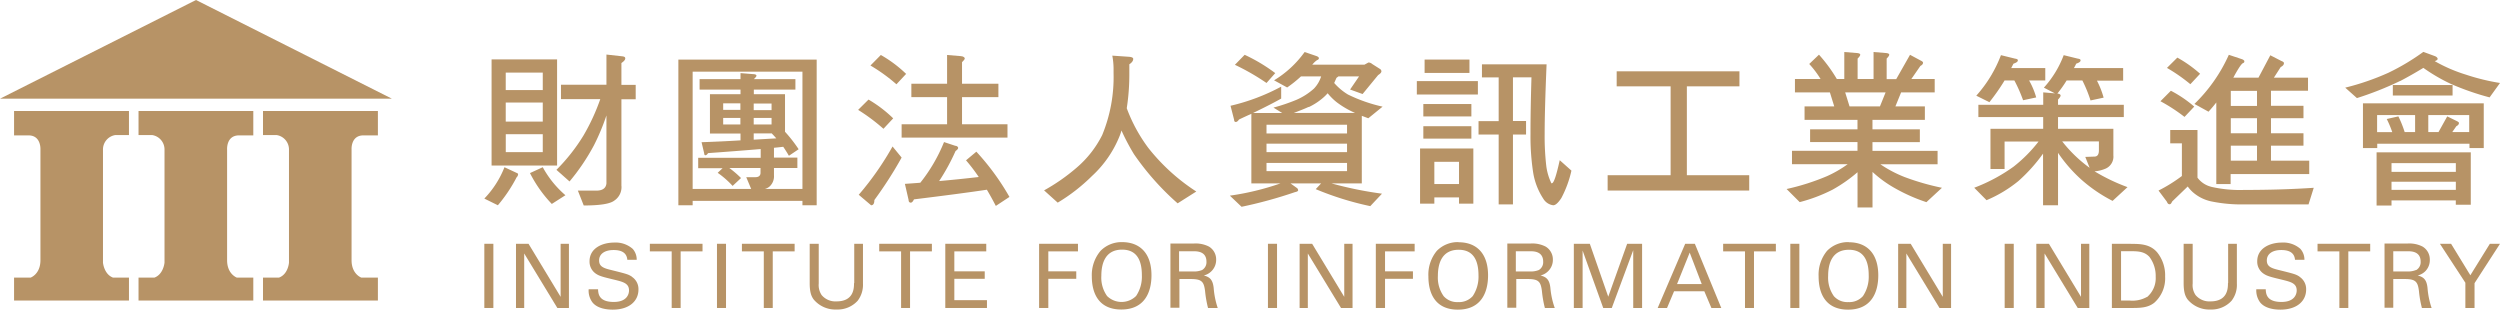
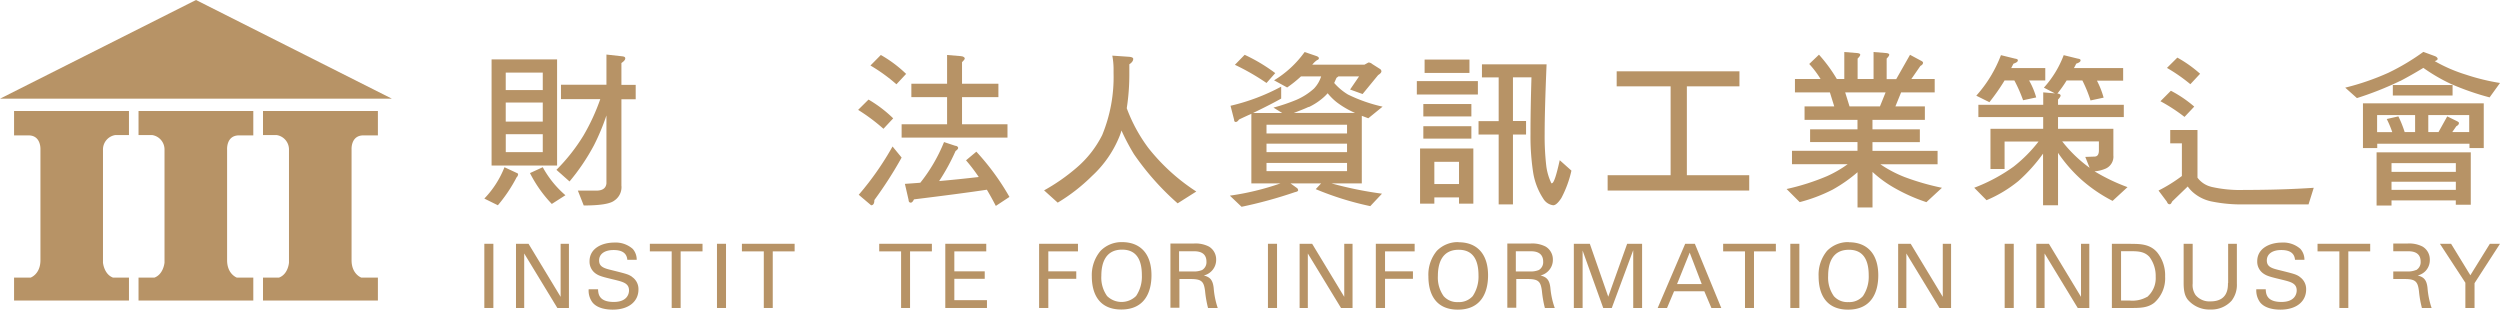
<svg xmlns="http://www.w3.org/2000/svg" viewBox="0 0 572.44 70.87">
  <defs>
    <style>.cls-1{fill:#b79366;}</style>
  </defs>
  <g id="圖層_2" data-name="圖層 2">
    <g id="圖層_1-2" data-name="圖層 1">
      <path class="cls-1" d="M89.74,22.6,44.88,0,0,22.6H89.74m-3.21,2.81H60.22v5.51h3.09a3.34,3.34,0,0,1,2.86,3.39V60.13S66,62.8,63.86,63.57H60.22v5.24H86.53V63.57H82.75s-2.25-.77-2.25-4V34.24S80.28,31,83.21,31h3.32V25.41m-83.31,0H29.53v5.51H26.44a3.34,3.34,0,0,0-2.86,3.39V60.13s.22,2.67,2.31,3.44h3.64v5.24H3.22V63.57H7s2.26-.77,2.26-4V34.24S9.46,31,6.53,31H3.22V25.41m54.81,0H31.72v5.51h3.09a3.34,3.34,0,0,1,2.86,3.39V60.13s-.22,2.67-2.32,3.44H31.72v5.24H58V63.57H54.25S52,62.8,52,59.57V34.24S51.78,31,54.72,31H58V25.41Z" />
      <path class="cls-1" d="M127.56,13.6h-15V37.91h15V13.6m-3.28,21.24h-8.47V30.73h8.47v4.11m0-7h-8.48V23.48h8.48v4.33m0-7.18h-8.48v-4h8.48v4Z" />
      <path class="cls-1" d="M129.49,44.72a22.83,22.83,0,0,1-5.21-6.43l-2.93,1.34a29.36,29.36,0,0,0,5,7.07l3.12-2Z" />
      <path class="cls-1" d="M142.29,42.59V22.73h3.27v-3.3h-3.27v-5c.59-.4.88-.75.88-1.05s-.2-.41-.62-.48l-3.69-.41v6.91H128.45v3.3h9A47.33,47.33,0,0,1,133.62,31a42.11,42.11,0,0,1-6.21,7.89l3,2.66A48,48,0,0,0,136,33.27a50.26,50.26,0,0,0,2.86-6.84V42q-.18,1.65-2.34,1.65h-4.2l1.34,3.4q5.58,0,7-1.12a3.7,3.7,0,0,0,1.64-3.36Z" />
      <path class="cls-1" d="M118.64,39.93c0-.15-.12-.26-.34-.34l-2.79-1.3a21.84,21.84,0,0,1-4.61,7.18L114,47a34.34,34.34,0,0,0,4.31-6.43.83.83,0,0,0,.3-.6Z" />
-       <path class="cls-1" d="M187,47V13.64H155.33V47h3.27V46h25.14v1H187m-11.86-3.74a2.64,2.64,0,0,0,1.08-.56,3.17,3.17,0,0,0,1-2.58V38.47h5.36V36.08h-5.36V33.84c.77-.08,1.48-.15,2.12-.23.45.65.88,1.33,1.3,2.06l2.23-1.5a33.15,33.15,0,0,0-3.12-4V21.57h-7.14V20.52h9.52v-2.4h-9.52q.6-.56.6-.78c0-.22-.26-.35-.79-.37l-2.86-.23v1.38h-9.37v2.4h9.37v1.05h-7v9h7v1.57q-4.42.27-8.92.42l.6,2.54c0,.3.12.45.29.45s.4-.16.6-.49c4.76-.34,8.77-.66,12.05-.93v2H159.87v2.39h5.58l-1.12,1.05a20.46,20.46,0,0,1,3.42,3l1.93-1.8A23.66,23.66,0,0,0,167,38.47h7.14v1.2c-.06.6-.45.9-1.19.9h-2.08L172,43.26H158.6V16.41h25.14V43.26h-8.59M176.67,27v1.5h-4.09V27h4.09m-4.09-1.79v-1.5h4.09v1.5h-4.09m4.17,5.38c.34.35.68.71,1,1.09l-5.17.3V30.54h4.17m-11.16-5.38v-1.5h3.94v1.5h-3.94M169.53,27v1.5h-3.94V27Z" />
      <path class="cls-1" d="M204.52,27.1a28.84,28.84,0,0,0-5.65-4.3l-2.38,2.36a43.1,43.1,0,0,1,5.8,4.33l2.23-2.39Z" />
      <path class="cls-1" d="M221.17,36.68a39.71,39.71,0,0,1,2.94,3.85c-3,.35-6,.66-9.07.93a47.32,47.32,0,0,0,3.76-6.88c.39-.27.59-.51.59-.71s-.22-.46-.67-.49l-2.56-.85a37.15,37.15,0,0,1-5.43,9.31c-1.17.1-2.34.18-3.53.26l.85,3.7c0,.4.21.6.49.6s.49-.25.74-.75q11-1.35,16.69-2.21c.7,1.18,1.38,2.41,2.05,3.71l3.12-2.06a56.07,56.07,0,0,0-7.58-10.36l-2.39,2Z" />
      <path class="cls-1" d="M204.37,33.54a67.55,67.55,0,0,1-7.74,11.06l2.83,2.4q.75,0,.75-1.2a91.36,91.36,0,0,0,6.24-9.72l-2.08-2.54Z" />
      <path class="cls-1" d="M216.86,28.45H206.45v3.06h24.24V28.45H220.28V22.24h8.33V19.17h-8.33V14.24c.42-.4.63-.68.63-.87s-.31-.49-.92-.52l-3.13-.26v6.58h-8.18v3.07h8.18v6.21Z" />
      <path class="cls-1" d="M207.49,16.93a28.74,28.74,0,0,0-5.8-4.34L199.31,15a38.77,38.77,0,0,1,5.95,4.3l2.23-2.39Z" />
      <path class="cls-1" d="M273.93,43.86a45.35,45.35,0,0,1-11-10A36.1,36.1,0,0,1,258,24.78a50.82,50.82,0,0,0,.59-8V14.72c.6-.39.89-.81.89-1.23,0-.27-.31-.44-1-.49l-3.79-.26a17.15,17.15,0,0,1,.29,2.84v1.2a34.84,34.84,0,0,1-2.6,14.14,23.89,23.89,0,0,1-5.91,7.52,43.87,43.87,0,0,1-7.4,5.15l3.12,2.81a41.13,41.13,0,0,0,7.85-6.1A25.12,25.12,0,0,0,256.42,31a10.47,10.47,0,0,0,.37-1.12,49.29,49.29,0,0,0,2.86,5.42,61,61,0,0,0,10,11.26l4.31-2.73Z" />
      <path class="cls-1" d="M292,16.74a38.62,38.62,0,0,0-7-4.19l-2.24,2.29A52.35,52.35,0,0,1,290,19L292,16.74Z" />
      <path class="cls-1" d="M304.9,42h6.92V26.52l1.49.56,3.27-2.66a35.41,35.41,0,0,1-7.92-2.77A13.22,13.22,0,0,1,305.5,19c.17-.37.34-.76.52-1.17l.44-.33h4.73l-2.05,3L312,21.53l3.56-4.34q.75-.47.75-.87a.66.66,0,0,0-.34-.54l-1.78-1.13a1.3,1.3,0,0,0-.85-.34l-.9.49H300.48c.57-.68,1-1,1.23-1.09s.29-.31.29-.41-.17-.32-.52-.45l-2.75-.94a23.69,23.69,0,0,1-7,6.48l3,1.64a28.66,28.66,0,0,0,3.17-2.54h4.61a7.15,7.15,0,0,1-1.64,2.79,14.77,14.77,0,0,1-4,2.57,42.47,42.47,0,0,1-5.28,1.79l2,1.23h-6.66c2.78-1.35,4.92-2.44,6.43-3.3V19.84a46.85,46.85,0,0,1-11.6,4.38l.82,3.19c0,.35.15.52.38.52s.49-.18.74-.56c1-.48,1.93-.91,2.83-1.31V42h6.65a60.61,60.61,0,0,1-11.57,2.8l2.68,2.55A101.68,101.68,0,0,0,296.5,44c.49-.1.74-.24.74-.42a.66.66,0,0,0-.26-.52L295.5,42h7l-1.23,1.31a69.72,69.72,0,0,0,12.49,3.89l2.68-2.85A86.35,86.35,0,0,1,304.9,42m-5.24-17.47A14.43,14.43,0,0,0,303,22.35a9.63,9.63,0,0,0,1-1,13.4,13.4,0,0,0,2,2,20.28,20.28,0,0,0,4.28,2.51H296.24c1.46-.55,2.6-1,3.42-1.39M290,28.56h18.44v2H290v-2m0,4.34h18.44v1.94H290V32.9m0,6.28V37.31h18.44v1.87Z" />
      <polygon class="cls-1" points="336.47 13.64 326.2 13.64 326.2 16.7 336.47 16.7 336.47 13.64 336.47 13.64" />
      <path class="cls-1" d="M355.35,42c-.1,0-.19-.14-.29-.41a12.85,12.85,0,0,1-1-3.59,59.58,59.58,0,0,1-.37-7.41q0-5.38.44-15.86H339.33v3h3.83v10h-4.61v3.07h4.61v16h3.27v-16h3V27.7h-3v-10h4.24q-.23,7.68-.22,12.87a54.47,54.47,0,0,0,.59,8.83,15.34,15.34,0,0,0,2.34,6.1A3.1,3.1,0,0,0,355.65,47q.78,0,1.86-1.65a24.91,24.91,0,0,0,2.31-6.28l-2.68-2.39c-.77,3.51-1.36,5.27-1.79,5.27Z" />
      <path class="cls-1" d="M328.43,45.2h5.65v1.43h3.28V34h-12.2V46.63h3.27V45.2m0-8.15h5.65v5.09h-5.65V37.05Z" />
      <polygon class="cls-1" points="338.4 18.57 324.42 18.57 324.42 21.64 338.4 21.64 338.4 18.57 338.4 18.57" />
      <polygon class="cls-1" points="325.91 31.74 336.91 31.74 336.91 28.9 325.91 28.9 325.91 31.74 325.91 31.74" />
      <polygon class="cls-1" points="336.91 23.82 325.91 23.82 325.91 26.66 336.91 26.66 336.91 23.82 336.91 23.82" />
      <polygon class="cls-1" points="400.53 40.12 386.25 40.12 386.25 19.77 398.29 19.77 398.29 16.33 370.18 16.33 370.18 19.77 382.53 19.77 382.53 40.12 368.11 40.12 368.11 43.63 400.53 43.63 400.53 40.12 400.53 40.12" />
      <path class="cls-1" d="M444.66,43a57.25,57.25,0,0,1-8.55-2.46,27.9,27.9,0,0,1-5.54-2.92h13.09V34.54H428.75v-2H439.6V29.61H428.75V27.44h12V24.37H434l1.31-3.22H443V18.09h-5.35l2.08-3q.6-.3.6-.75c0-.15-.19-.31-.56-.49l-2.42-1.3-3.16,5.57H432V13.41c.39-.39.59-.69.59-.89s-.27-.35-.81-.38L429,11.91v6.18h-3.65V13.41c.4-.39.6-.69.6-.89s-.27-.35-.81-.38l-2.84-.23v6.18h-1.71a34.5,34.5,0,0,0-4.09-5.57l-2.23,2.13a22.16,22.16,0,0,1,2.6,3.44H411v3.06H419l1,3.22H413.2v3.07h12.12v2.17H414.47v2.92h10.85v2h-15v3.07h12.75a26.51,26.51,0,0,1-4.72,2.73,52.43,52.43,0,0,1-9.26,2.95l3,3a36.65,36.65,0,0,0,7.52-2.85,33.71,33.71,0,0,0,5.72-4v8.07h3.43V39.37a27.12,27.12,0,0,0,5.16,3.74,40.09,40.09,0,0,0,7.18,3.18l3.57-3.3M423.5,24.37l-1-3.22h9.26l-1.3,3.22Z" />
      <path class="cls-1" d="M467.82,47h3.42V35a33.67,33.67,0,0,0,5.39,6.17,34.33,34.33,0,0,0,7.1,4.83l3.42-3.15a43.56,43.56,0,0,1-7.55-3.62,7.66,7.66,0,0,0,2.31-.53,3,3,0,0,0,2-3.14V29.49H471.24V26.8H486.3V24H471.24V22.8c.4-.42.59-.73.59-.93s-.24-.4-.74-.45a26.85,26.85,0,0,0,2.12-3h3.6A30.25,30.25,0,0,1,478.68,23l3-.64a19.82,19.82,0,0,0-1.53-3.89h6V15.58H474.88a10.08,10.08,0,0,0,.52-1c.7-.23,1-.48,1-.75s-.23-.34-.7-.42l-3.16-.78A23.35,23.35,0,0,1,468,20.07l2.53,1.31-2.68-.23V24H453V26.8h14.84v2.69H455.77v9.2H459V32.41h7.78a32.69,32.69,0,0,1-5.73,5.76,39.29,39.29,0,0,1-9,4.82l2.82,2.85a29.76,29.76,0,0,0,7.29-4.38,37.85,37.85,0,0,0,5.65-6.28V47m12.79-14.63v2.06c0,.9-.31,1.38-.93,1.42l-2.19.08,1,2.5a31,31,0,0,1-6.29-6.06Z" />
      <path class="cls-1" d="M458.93,18.42h2.31a34,34,0,0,1,2,4.53l3-.64a17.19,17.19,0,0,0-1.63-3.89h3.71V15.58h-7.8c.17-.32.34-.67.52-1,.69-.23,1-.48,1-.75s-.24-.34-.71-.42l-3.16-.78a29.51,29.51,0,0,1-5.65,9.28l3,1.49a47.48,47.48,0,0,0,3.46-4.94Z" />
      <path class="cls-1" d="M502.43,24.41a27.44,27.44,0,0,0-5.35-3.63l-2.39,2.4a39.26,39.26,0,0,1,5.51,3.59l2.23-2.36Z" />
-       <path class="cls-1" d="M505.7,25.57c.62-.67,1.22-1.38,1.78-2.11V42.14h3.28V39.85h18V36.79H520V33.35h7.44V30.51H520V27.06h7.44V24.22H520V20.78h8.48v-3h-7.81l1.56-2.43c.5-.25.74-.55.74-.9,0-.17-.19-.34-.59-.49l-2.53-1.3-2.71,5.12h-5.77a2.23,2.23,0,0,0,.23-.42c1-1.81,1.66-2.78,2-2.91s.3-.34.3-.45-.18-.32-.55-.45l-3-1a36.25,36.25,0,0,1-7.88,11.25l3.27,1.8m5.06-4.79h6v3.44h-6V20.78m0,6.28h6v3.45h-6V27.06m0,6.29h6v3.44h-6V33.35Z" />
      <path class="cls-1" d="M503.77,16.89a28.71,28.71,0,0,0-5.21-3.7l-2.38,2.36a38.65,38.65,0,0,1,5.36,3.73l2.23-2.39Z" />
      <path class="cls-1" d="M506.33,42.77a5.52,5.52,0,0,1-3.16-2.09V29.76h-6.24v3.06h2.67V40.3a35,35,0,0,1-5.35,3.33l1.93,2.58c.13.38.33.56.6.56s.39-.21.59-.63l3.57-3.44A8,8,0,0,0,502.1,44a9.36,9.36,0,0,0,4.5,2.17,33.78,33.78,0,0,0,7.28.63H528.6L529.79,43q-7.2.49-15.91.49a29.36,29.36,0,0,1-7.55-.71Z" />
      <polygon class="cls-1" points="547.9 19.47 547.9 21.87 561.58 21.87 561.58 19.47 547.9 19.47 547.9 19.47" />
      <path class="cls-1" d="M549.61,18.54c1.71-.9,3.47-1.89,5.28-3a40.09,40.09,0,0,0,6.36,3.7,61,61,0,0,0,8.81,3.06L572.44,19a49.21,49.21,0,0,1-7.81-1.91A35.36,35.36,0,0,1,557.49,14c.45-.15.67-.32.67-.52s-.18-.42-.55-.6l-2.72-1a51.36,51.36,0,0,1-8,4.78A57.74,57.74,0,0,1,537,20.07l2.68,2.39a74.21,74.21,0,0,0,9.89-3.92Z" />
      <path class="cls-1" d="M568.72,33.91V23.66H541.06V33.91h3.27v-1h21.12v1h3.27M553,30.24h-2.39a24.89,24.89,0,0,0-1.44-3.59l-2.66.6a24,24,0,0,1,1.26,3h-3.47V26.35H553v3.89m8.51,0,.93-1.34q.6-.3.6-.75,0-.18-.48-.42l-2.2-1.08-2,3.59h-2.34V26.35h9.37v3.89Z" />
      <path class="cls-1" d="M547.6,45.88h14.72v1h3.43v-12H544.18V47.07h3.42V45.88m0-8.53h14.73v2H547.6v-2m0,4.26h14.73v1.87H547.6V41.61Z" />
      <polygon class="cls-1" points="110.9 70.52 112.97 70.52 112.97 55.82 110.9 55.82 110.9 70.52 110.9 70.52" />
      <polygon class="cls-1" points="128.37 67.97 121.02 55.82 118.15 55.82 118.15 70.52 120.03 70.52 120.03 58.04 127.62 70.52 130.27 70.52 130.27 55.82 128.37 55.82 128.37 67.97 128.37 67.97" />
      <path class="cls-1" d="M144.7,63.36c-.87-.57-1.27-.66-4.82-1.55-1.83-.43-2.7-.87-2.7-2.18,0-1.46,1.25-2.38,3.32-2.38,1.47,0,3,.41,3.14,2.24h2.15a3.69,3.69,0,0,0-.91-2.5,5.91,5.91,0,0,0-4.2-1.45c-2.81,0-5.69,1.3-5.69,4.29a3.32,3.32,0,0,0,1.55,2.9c.77.51,1.78.75,4.06,1.3,2.09.51,3.43.84,3.43,2.48,0,.73-.39,2.63-3.49,2.63-3.44,0-3.56-1.9-3.6-2.91h-2.15a4.51,4.51,0,0,0,.86,3c1.18,1.49,3.5,1.67,4.64,1.67,3.83,0,5.9-2,5.9-4.59a3.35,3.35,0,0,0-1.49-2.92Z" />
      <polygon class="cls-1" points="148.8 57.56 153.8 57.56 153.8 70.52 155.85 70.52 155.85 57.56 160.86 57.56 160.86 55.82 148.8 55.82 148.8 57.56 148.8 57.56" />
      <polygon class="cls-1" points="164.17 70.52 166.24 70.52 166.24 55.82 164.17 55.82 164.17 70.52 164.17 70.52" />
      <polygon class="cls-1" points="169.88 57.56 174.89 57.56 174.89 70.52 176.94 70.52 176.94 57.56 181.95 57.56 181.95 55.82 169.88 55.82 169.88 57.56 169.88 57.56" />
-       <path class="cls-1" d="M195.55,64.84c0,1.06,0,4.17-4,4.17a4.12,4.12,0,0,1-3.41-1.44,4.08,4.08,0,0,1-.67-2.65v-9.1h-2.07v9c0,2.2.42,3.06.88,3.71a6.46,6.46,0,0,0,5.27,2.34,6.2,6.2,0,0,0,4.83-2,6,6,0,0,0,1.22-3.91V55.82h-2v9Z" />
      <polygon class="cls-1" points="201.32 57.56 206.33 57.56 206.33 70.52 208.38 70.52 208.38 57.56 213.38 57.56 213.38 55.82 201.32 55.82 201.32 57.56 201.32 57.56" />
      <polygon class="cls-1" points="218.52 63.84 225.48 63.84 225.48 62.13 218.52 62.13 218.52 57.56 225.83 57.56 225.83 55.82 216.45 55.82 216.45 70.52 225.99 70.52 225.99 68.73 218.52 68.73 218.52 63.84 218.52 63.84" />
      <polygon class="cls-1" points="237.93 70.52 240.04 70.52 240.04 63.84 246.44 63.84 246.44 62.13 240.04 62.13 240.04 57.56 246.83 57.56 246.83 55.82 237.93 55.82 237.93 70.52 237.93 70.52" />
      <path class="cls-1" d="M257,55.44a6.74,6.74,0,0,0-5,2A8.55,8.55,0,0,0,250,63.27c0,4,1.66,7.6,6.75,7.6,5.32,0,6.91-3.93,6.91-7.84,0-5-2.61-7.59-6.75-7.59m3.21,12.35a4.73,4.73,0,0,1-6.62,0,7.25,7.25,0,0,1-1.32-4.63c0-3,1-6,4.75-6,3.42,0,4.53,2.52,4.53,5.86a7.92,7.92,0,0,1-1.34,4.78Z" />
      <path class="cls-1" d="M275.66,63.07a3.66,3.66,0,0,0,1.76-1,3.62,3.62,0,0,0,1.05-2.61,3.42,3.42,0,0,0-1.65-3,6.68,6.68,0,0,0-3.44-.7H268v14.7h2.06V63.89h2.6c2.51,0,3,.6,3.27,2.74a25.4,25.4,0,0,0,.68,3.89h2.22a18.85,18.85,0,0,1-.93-4.62c-.21-1.83-.85-2.46-2.28-2.83m-.37-1.24a4.86,4.86,0,0,1-2,.33h-3.27V57.53h3.27c.83,0,3,0,3,2.39a2.07,2.07,0,0,1-1,1.91Z" />
      <polygon class="cls-1" points="290.33 70.52 292.41 70.52 292.41 55.82 290.33 55.82 290.33 70.52 290.33 70.52" />
      <polygon class="cls-1" points="307.8 67.97 300.45 55.82 297.58 55.82 297.58 70.52 299.46 70.52 299.46 58.04 307.06 70.52 309.7 70.52 309.7 55.82 307.8 55.82 307.8 67.97 307.8 67.97" />
      <polygon class="cls-1" points="315.03 70.52 317.14 70.52 317.14 63.84 323.53 63.84 323.53 62.13 317.14 62.13 317.14 57.56 323.92 57.56 323.92 55.82 315.03 55.82 315.03 70.52 315.03 70.52" />
      <path class="cls-1" d="M334,55.44a6.7,6.7,0,0,0-5,2,8.51,8.51,0,0,0-1.93,5.86c0,4,1.66,7.6,6.75,7.6,5.32,0,6.91-3.93,6.91-7.84,0-5-2.61-7.59-6.75-7.59m3.22,12.35a4.19,4.19,0,0,1-3.32,1.35,4.12,4.12,0,0,1-3.31-1.35,7.32,7.32,0,0,1-1.33-4.63c0-3,1-6,4.76-6,3.42,0,4.54,2.52,4.54,5.86a8,8,0,0,1-1.34,4.78Z" />
      <path class="cls-1" d="M352.75,63.07a3.66,3.66,0,0,0,1.76-1,3.59,3.59,0,0,0,1.06-2.61,3.43,3.43,0,0,0-1.66-3,6.64,6.64,0,0,0-3.43-.7h-5.34v14.7h2.05V63.89h2.6c2.51,0,3,.6,3.27,2.74a25.4,25.4,0,0,0,.68,3.89H356A18.41,18.41,0,0,1,355,65.9c-.21-1.83-.85-2.46-2.28-2.83m-.37-1.24a4.86,4.86,0,0,1-2,.33h-3.26V57.53h3.26c.83,0,3,0,3,2.39a2.07,2.07,0,0,1-1,1.91Z" />
      <polygon class="cls-1" points="368.25 67.94 364.03 55.82 360.37 55.82 360.37 70.52 362.38 70.52 362.38 57.37 367.1 70.52 369.06 70.52 373.97 57.29 373.97 70.52 376 70.52 376 55.82 372.58 55.82 368.25 67.94 368.25 67.94" />
      <path class="cls-1" d="M385.87,55.82l-6.3,14.7h2.14l1.61-3.82h6.93l1.62,3.82h2.26l-6.05-14.7h-2.21M384,65.05l2.9-7.21,2.76,7.21Z" />
      <polygon class="cls-1" points="394.56 57.56 399.56 57.56 399.56 70.52 401.62 70.52 401.62 57.56 406.63 57.56 406.63 55.82 394.56 55.82 394.56 57.56 394.56 57.56" />
      <polygon class="cls-1" points="409.94 70.52 412.01 70.52 412.01 55.82 409.94 55.82 409.94 70.52 409.94 70.52" />
      <path class="cls-1" d="M423.35,55.44a6.7,6.7,0,0,0-5,2,8.56,8.56,0,0,0-1.93,5.86c0,4,1.66,7.6,6.75,7.6,5.32,0,6.91-3.93,6.91-7.84,0-5-2.6-7.59-6.74-7.59m3.21,12.35a4.16,4.16,0,0,1-3.32,1.35,4.12,4.12,0,0,1-3.31-1.35,7.31,7.31,0,0,1-1.32-4.63c0-3,1-6,4.76-6,3.41,0,4.53,2.52,4.53,5.86a7.92,7.92,0,0,1-1.34,4.78Z" />
      <polygon class="cls-1" points="444.85 67.97 437.5 55.82 434.63 55.82 434.63 70.52 436.51 70.52 436.51 58.04 444.1 70.52 446.75 70.52 446.75 55.82 444.85 55.82 444.85 67.97 444.85 67.97" />
      <polygon class="cls-1" points="459.02 70.52 461.1 70.52 461.1 55.82 459.02 55.82 459.02 70.52 459.02 70.52" />
      <polygon class="cls-1" points="476.5 67.97 469.15 55.82 466.27 55.82 466.27 70.52 468.16 70.52 468.16 58.04 475.75 70.52 478.4 70.52 478.4 55.82 476.5 55.82 476.5 67.97 476.5 67.97" />
      <path class="cls-1" d="M487.9,55.82h-4.33v14.7h4.2c2.2,0,4,0,5.51-1.2a7.46,7.46,0,0,0,2.48-6,8.32,8.32,0,0,0-1.84-5.56c-1.66-1.92-4-1.92-6-1.92M491.58,68a6.74,6.74,0,0,1-3.91.82h-2V57.52h2.48c1.83,0,3,.23,4,1.28a7.21,7.21,0,0,1,1.45,4.57,5.66,5.66,0,0,1-2,4.67Z" />
      <path class="cls-1" d="M510.15,64.84c0,1.06,0,4.17-4,4.17a4.12,4.12,0,0,1-3.41-1.44,4,4,0,0,1-.67-2.65v-9.1H500v9c0,2.2.42,3.06.88,3.71a6.46,6.46,0,0,0,5.27,2.34,6.2,6.2,0,0,0,4.82-2,5.89,5.89,0,0,0,1.22-3.91V55.82h-2v9Z" />
      <path class="cls-1" d="M526.56,63.36c-.87-.57-1.26-.66-4.83-1.55-1.82-.43-2.68-.87-2.68-2.18,0-1.46,1.24-2.38,3.31-2.38,1.47,0,3,.41,3.14,2.24h2.16a3.71,3.71,0,0,0-.92-2.5,5.91,5.91,0,0,0-4.19-1.45c-2.82,0-5.7,1.3-5.7,4.29a3.31,3.31,0,0,0,1.56,2.9c.76.51,1.77.75,4.05,1.3,2.09.51,3.43.84,3.43,2.48,0,.73-.39,2.63-3.49,2.63-3.44,0-3.56-1.9-3.6-2.91h-2.16a4.59,4.59,0,0,0,.87,3c1.18,1.49,3.5,1.67,4.64,1.67,3.83,0,5.9-2,5.9-4.59a3.35,3.35,0,0,0-1.49-2.92Z" />
      <polygon class="cls-1" points="530.66 57.56 535.66 57.56 535.66 70.52 537.71 70.52 537.71 57.56 542.72 57.56 542.72 55.82 530.66 55.82 530.66 57.56 530.66 57.56" />
-       <path class="cls-1" d="M553.61,63.07a3.7,3.7,0,0,0,1.76-1,3.62,3.62,0,0,0,1-2.61,3.43,3.43,0,0,0-1.66-3,6.63,6.63,0,0,0-3.43-.7H546v14.7h2V63.89h2.61c2.5,0,3,.6,3.27,2.74a24.24,24.24,0,0,0,.68,3.89h2.22a18.86,18.86,0,0,1-.94-4.62c-.2-1.83-.84-2.46-2.27-2.83m-.37-1.24a4.86,4.86,0,0,1-2,.33H548V57.53h3.27c.83,0,3,0,3,2.39a2.09,2.09,0,0,1-1,1.91Z" />
+       <path class="cls-1" d="M553.61,63.07a3.7,3.7,0,0,0,1.76-1,3.62,3.62,0,0,0,1-2.61,3.43,3.43,0,0,0-1.66-3,6.63,6.63,0,0,0-3.43-.7H546h2V63.89h2.61c2.5,0,3,.6,3.27,2.74a24.24,24.24,0,0,0,.68,3.89h2.22a18.86,18.86,0,0,1-.94-4.62c-.2-1.83-.84-2.46-2.27-2.83m-.37-1.24a4.86,4.86,0,0,1-2,.33H548V57.53h3.27c.83,0,3,0,3,2.39a2.09,2.09,0,0,1-1,1.91Z" />
      <polygon class="cls-1" points="570.12 55.82 565.65 63.03 561.24 55.82 558.68 55.82 564.51 64.74 564.51 70.52 566.61 70.52 566.61 64.84 572.44 55.82 570.12 55.82 570.12 55.82" />
    </g>
  </g>
</svg>